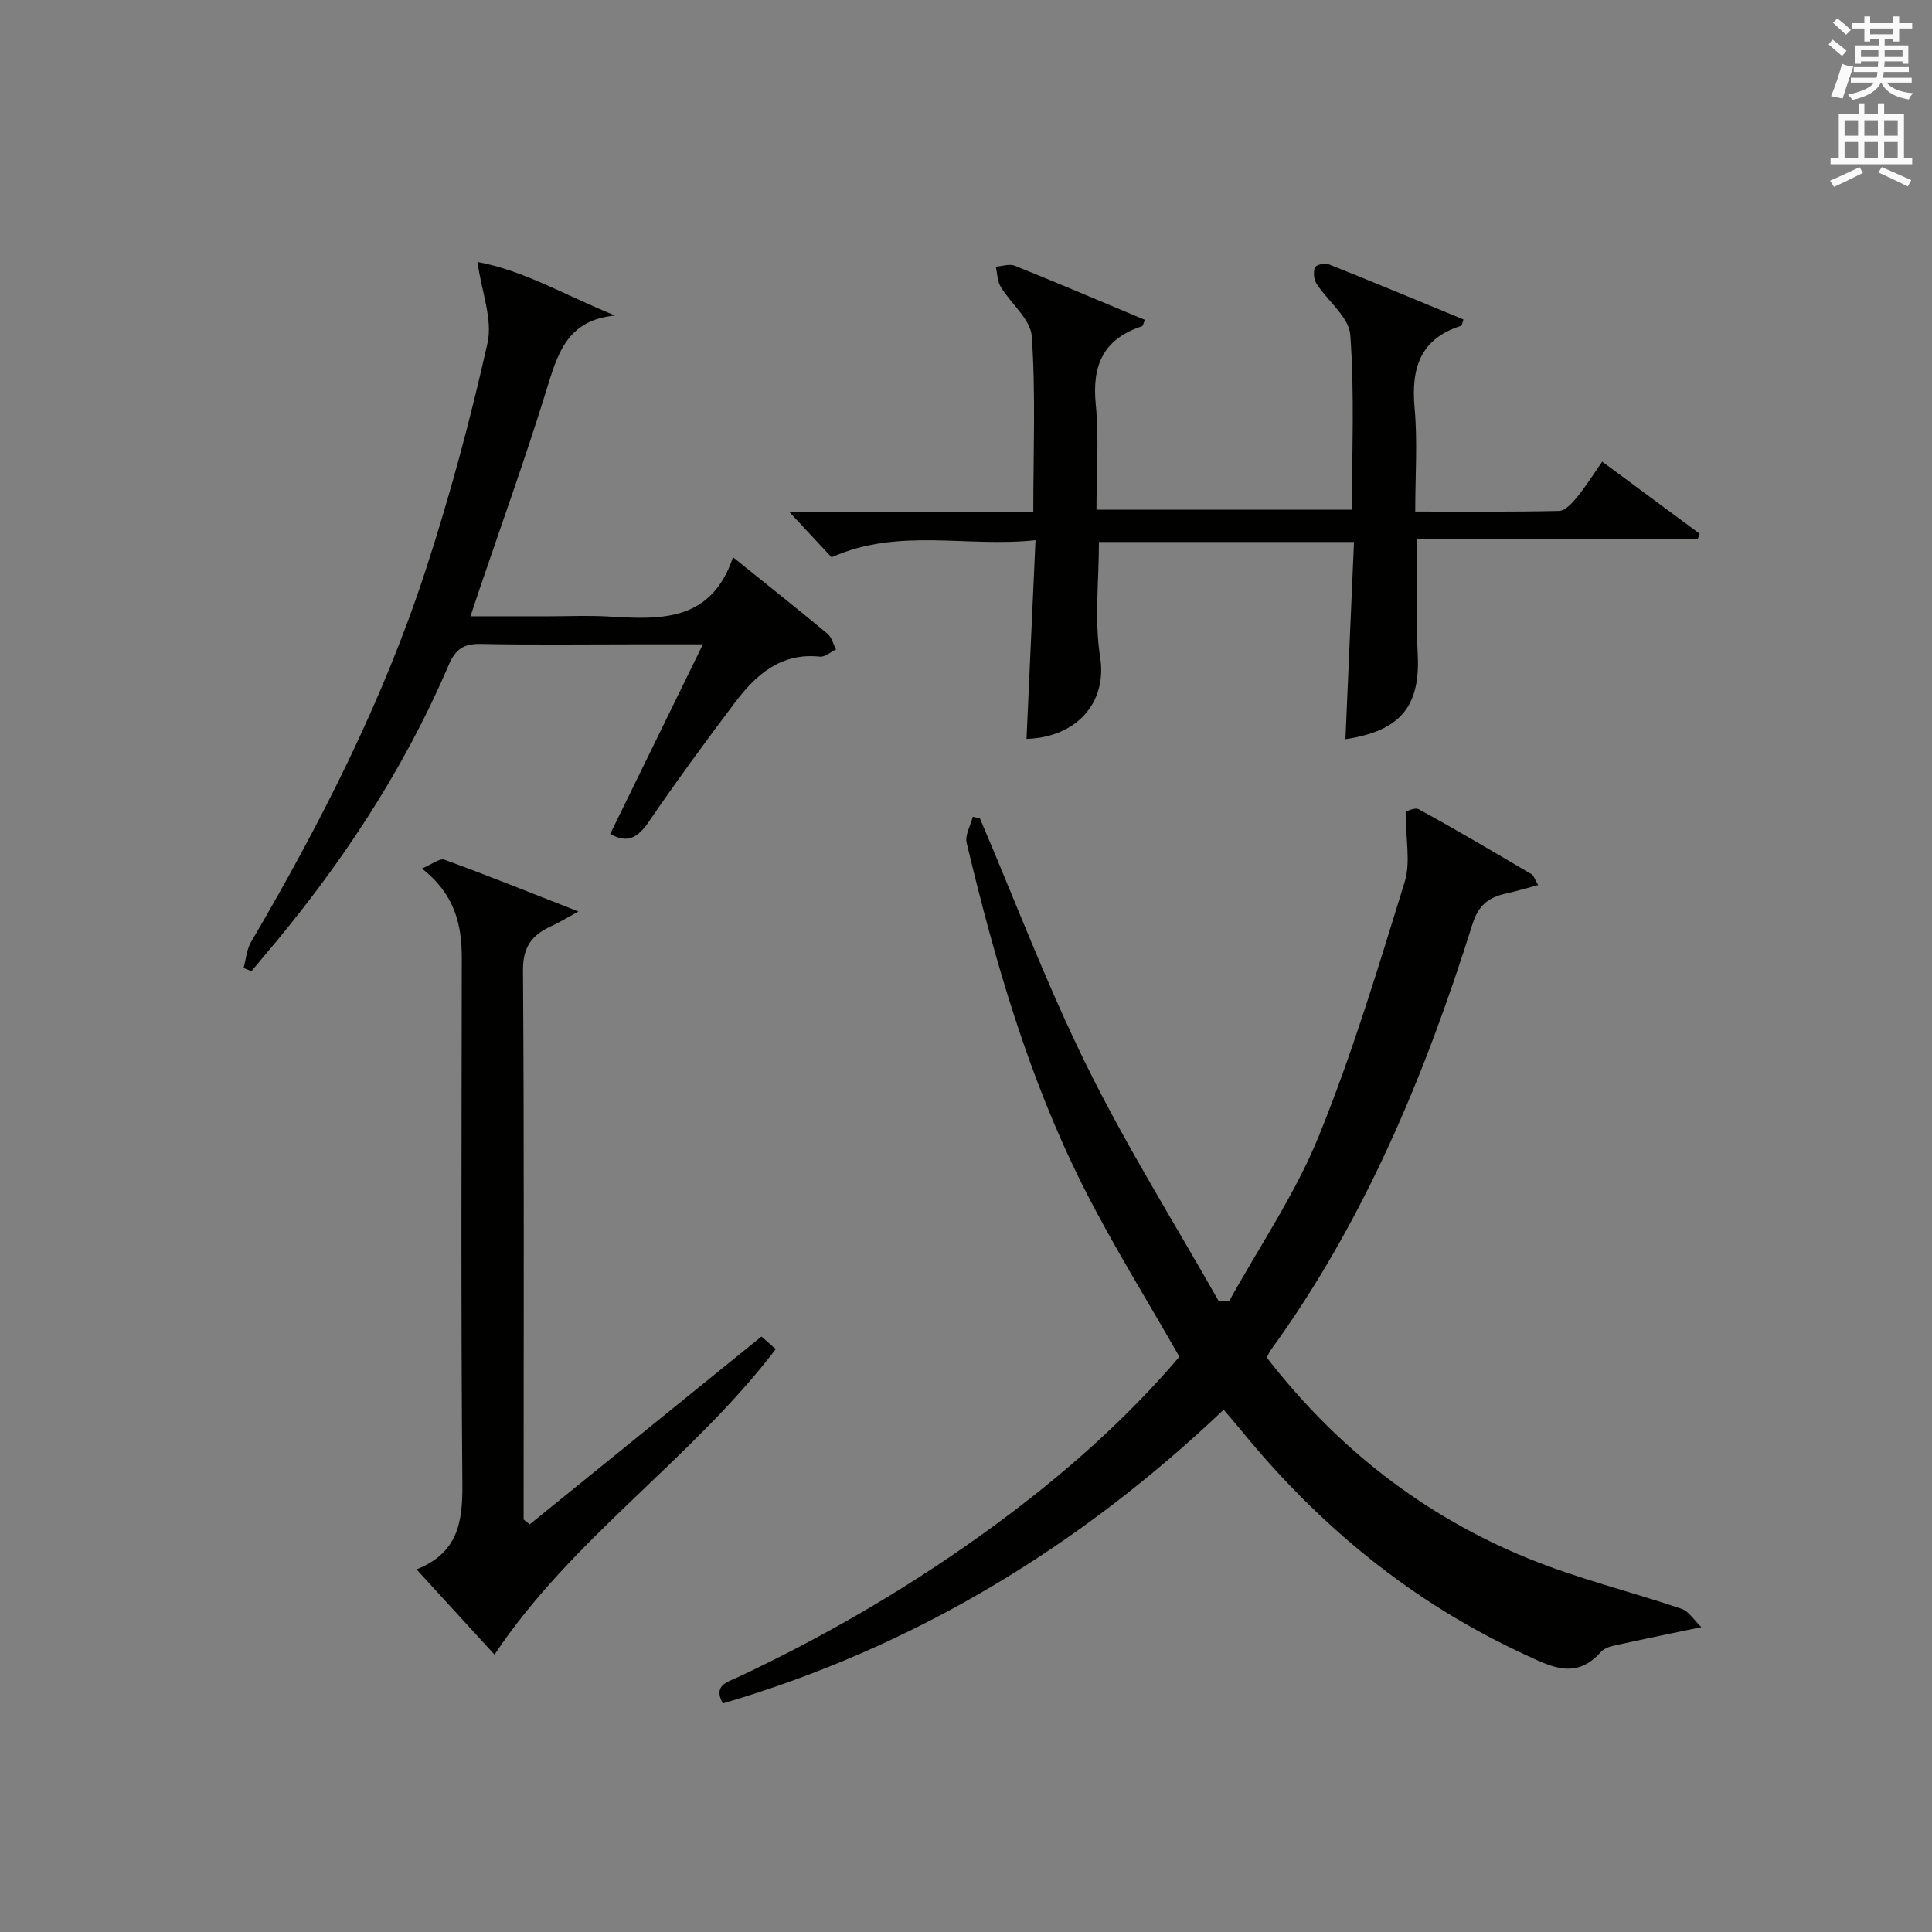
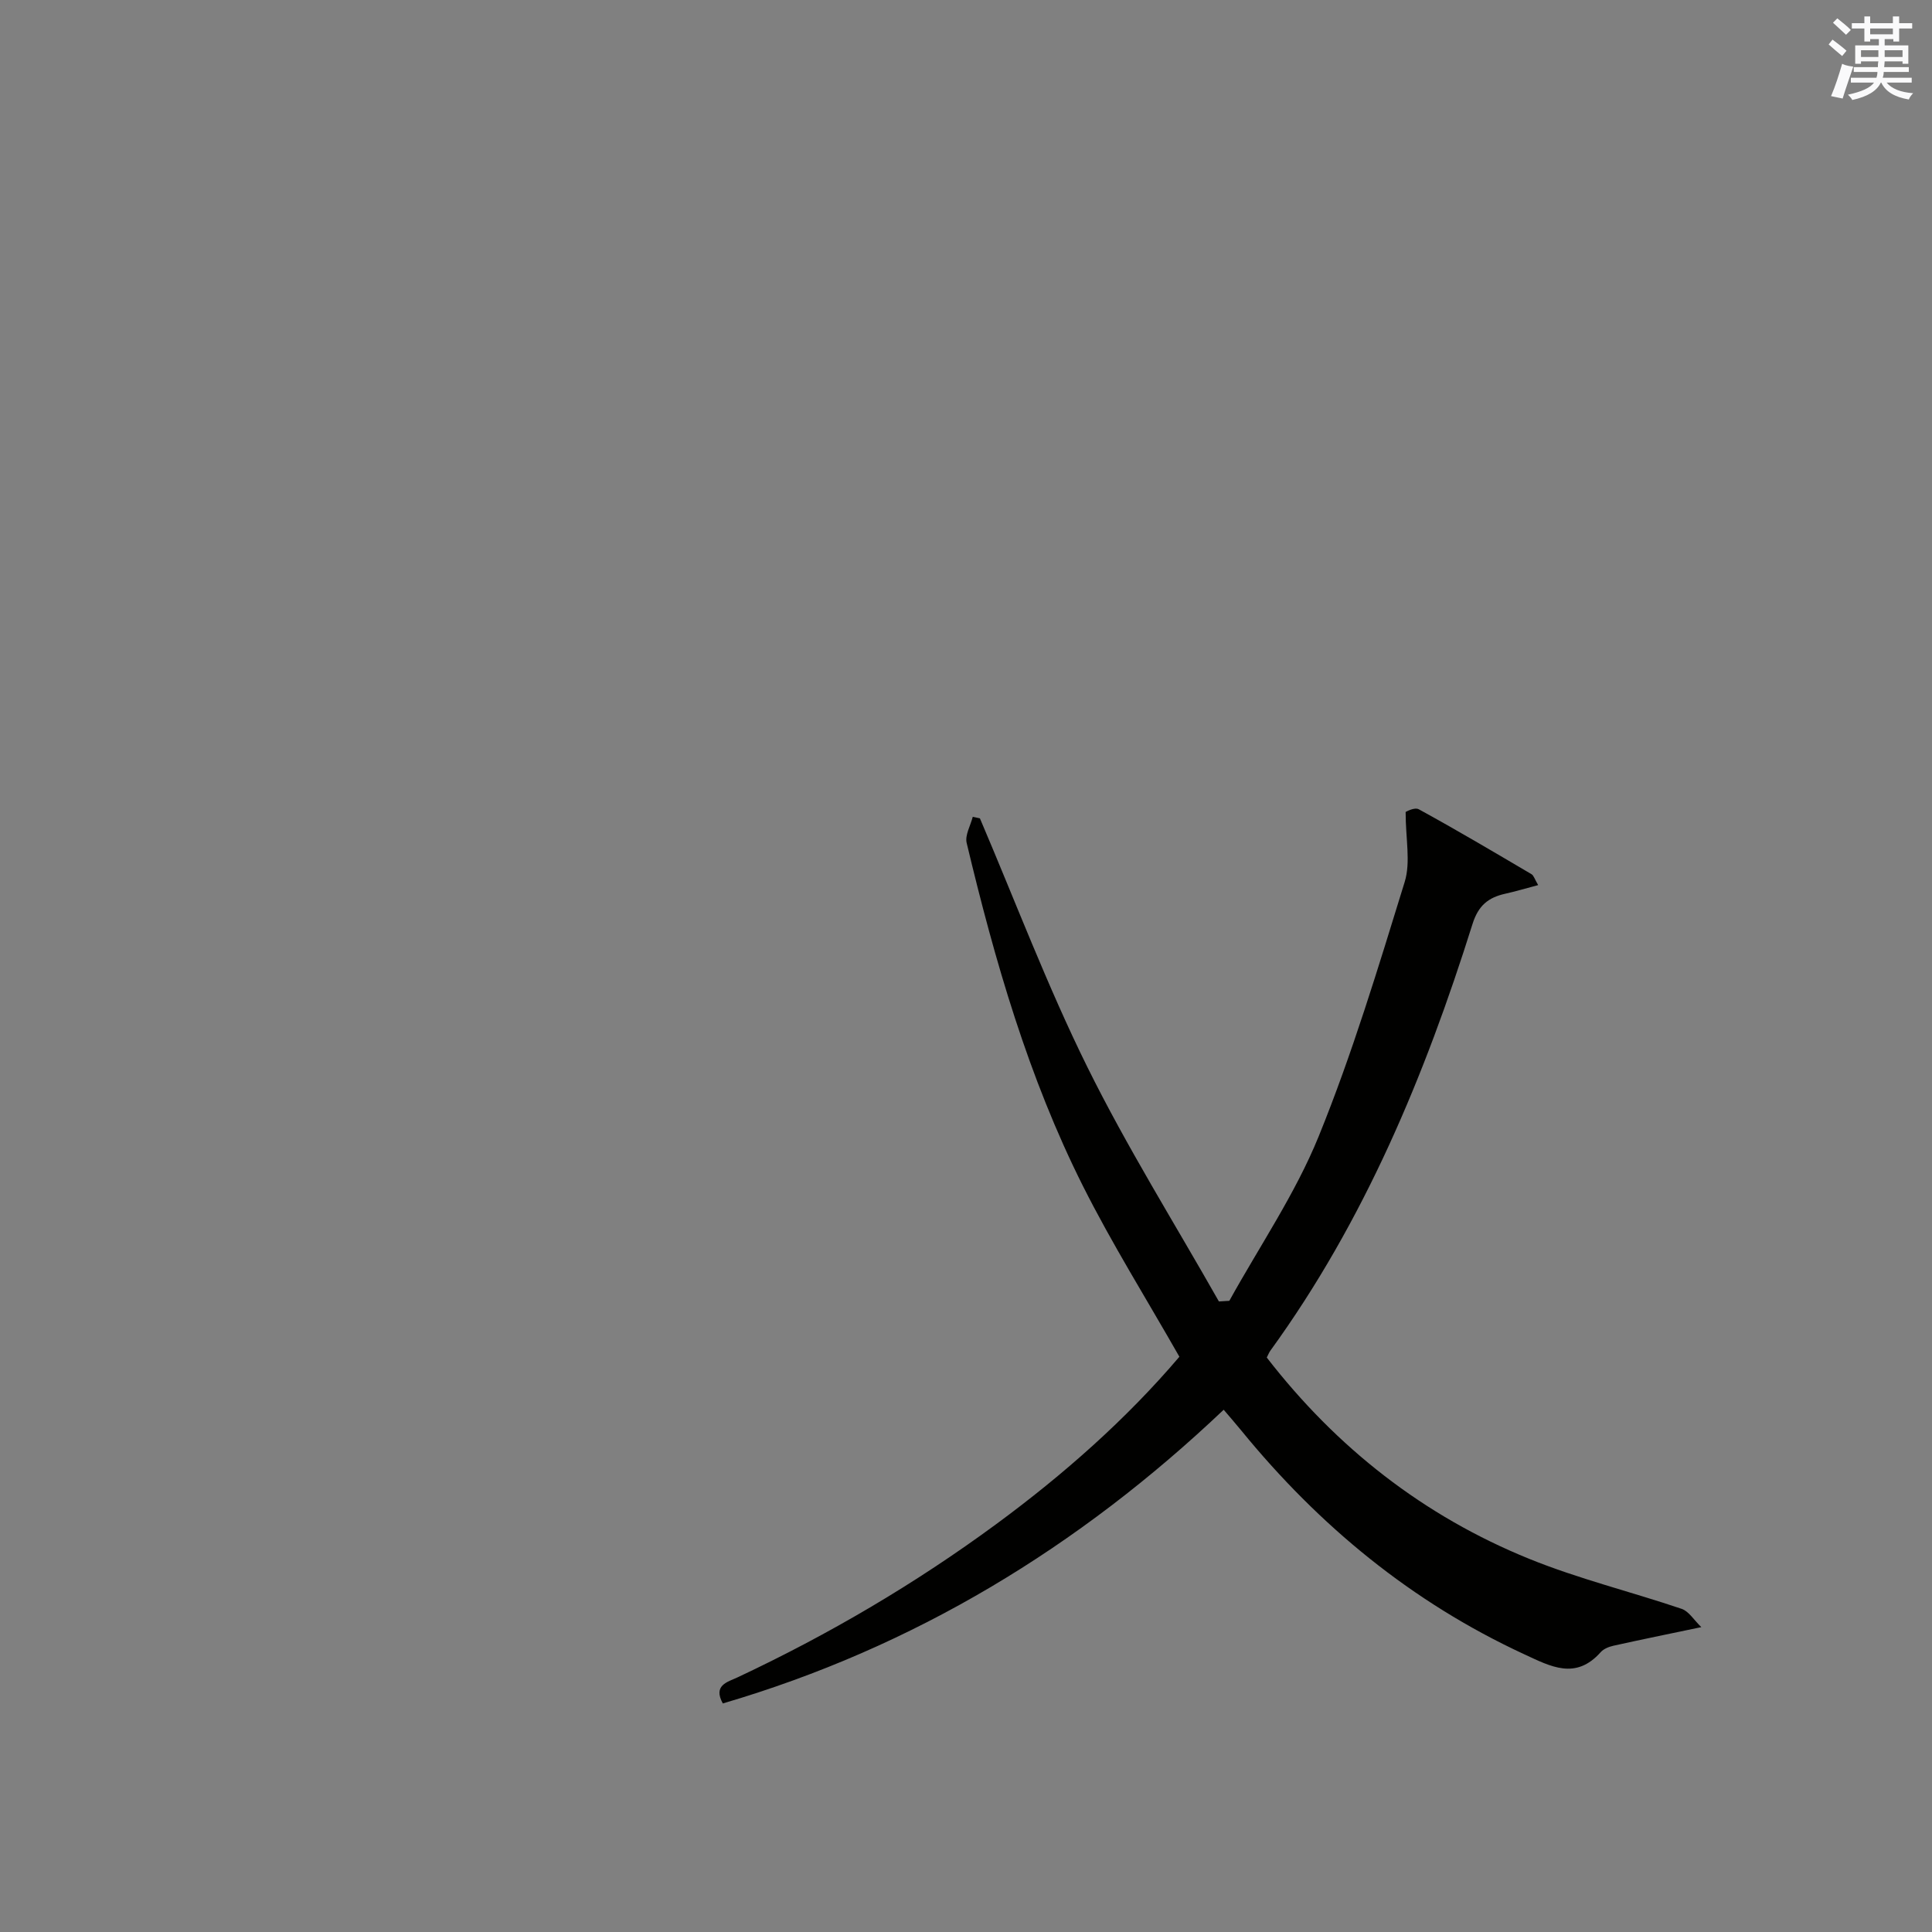
<svg xmlns="http://www.w3.org/2000/svg" version="1.1" id="漢-ZDIC-典" x="0px" y="0px" viewBox="0 0 400 400" style="enable-background:new 0 0 400 400;" xml:space="preserve">
  <rect x="0" y="0" width="400" height="400" fill="#808080" stroke="none" />
  <style type="text/css">
	.st1{fill:#010100;}
	.st2{fill:#fafafb;}
</style>
  <g>
    <path class="st1" d="M254.52,269.32c6.25-11.3,13.65-22.13,18.48-34c6.98-17.16,12.35-35,17.83-52.74c1.26-4.08,0.19-8.89,0.19-14.47   c0.02,0,1.81-1.06,2.74-0.55c7.87,4.3,15.59,8.88,23.32,13.43c0.47,0.28,0.66,1.04,1.38,2.26c-2.54,0.67-4.67,1.31-6.83,1.79   c-3.5,0.78-5.56,2.44-6.76,6.26c-9.86,31.36-22.38,61.5-41.84,88.32c-0.28,0.38-0.45,0.85-0.76,1.44   c14.46,18.69,32.51,32.83,54.36,41.69c10.23,4.15,21.07,6.8,31.55,10.35c1.47,0.5,2.51,2.29,4.06,3.78   c-6.93,1.45-12.57,2.6-18.19,3.85c-0.94,0.21-2.03,0.64-2.64,1.33c-5.17,5.81-10.31,3-15.83,0.44   c-23.26-10.76-42.46-26.57-58.58-46.32c-1.14-1.4-2.33-2.75-3.65-4.31c-29.97,28.45-64.13,49.2-103.7,60.81   c-2.08-3.78,0.97-4.43,3.05-5.4c18.87-8.86,36.76-19.37,53.55-31.72c13.97-10.28,26.92-21.72,37.93-34.66   c-6.79-11.93-13.93-23.34-19.95-35.31c-11.31-22.52-18.26-46.64-24.09-71.06c-0.39-1.61,0.8-3.61,1.26-5.42   c0.49,0.11,0.99,0.21,1.48,0.32c7.34,17.19,13.96,34.73,22.23,51.46c8.22,16.62,18.1,32.41,27.25,48.56   C253.07,269.4,253.8,269.36,254.52,269.32z" />
-     <path class="st1" d="M280.33,112.21c-18.33,0-35.46,0-52.81,0c0,8.05-0.97,16.11,0.25,23.83c1.5,9.51-4.94,16.62-15.24,16.94   c0.6-13.37,1.21-26.75,1.86-41.14c-14.34,1.54-28.33-2.66-42.22,3.54c-2.59-2.78-5.38-5.78-8.71-9.34c17,0,33.51,0,50.47,0   c0-12.53,0.51-24.5-0.31-36.39c-0.25-3.55-4.34-6.78-6.45-10.3c-0.7-1.16-0.68-2.75-1-4.14c1.32-0.09,2.82-0.64,3.92-0.2   c9.02,3.63,17.97,7.45,26.96,11.22c-0.35,0.78-0.41,1.27-0.62,1.33c-7.92,2.57-10.37,8-9.57,16.1c0.7,7.09,0.15,14.3,0.15,21.86   c17.58,0,34.95,0,52.89,0c0-12.04,0.56-24.17-0.34-36.19c-0.27-3.67-4.66-6.97-6.97-10.57c-0.57-0.88-0.72-2.38-0.37-3.35   c0.19-0.54,2.01-1.04,2.77-0.74c9.38,3.74,18.69,7.63,28,11.47c-0.24,0.73-0.28,1.25-0.46,1.31c-8.55,2.69-10.4,8.83-9.65,17.06   c0.63,6.9,0.13,13.9,0.13,21.4c10.22,0,20,0.1,29.77-0.13c1.26-0.03,2.71-1.6,3.68-2.78c1.79-2.17,3.28-4.58,5.26-7.42   c6.81,5.03,13.49,9.97,20.18,14.92c-0.14,0.39-0.28,0.77-0.43,1.16c-19.2,0-38.4,0-58.03,0c0,8.28-0.33,16.03,0.08,23.74   c0.57,10.78-3.51,15.92-14.96,17.64C279.14,139.56,279.73,126.09,280.33,112.21z" />
-     <path class="st1" d="M151.76,115.37c7.4,5.96,13.52,10.81,19.53,15.81c0.89,0.74,1.22,2.17,1.81,3.27c-1.12,0.53-2.3,1.62-3.35,1.5   c-8.08-0.86-13.21,3.72-17.56,9.47c-6.12,8.1-12.11,16.3-17.83,24.67c-2.24,3.28-4.42,4.66-8.02,2.56   c6.19-12.66,12.4-25.36,19.19-39.25c-5.89,0-10.16,0-14.42,0c-10.5,0-21,0.14-31.49-0.08c-3.49-0.07-5.28,0.98-6.7,4.3   c-9.48,22.21-22.72,42.07-38.32,60.41c-0.86,1.01-1.69,2.03-2.54,3.05c-0.54-0.22-1.09-0.45-1.63-0.67c0.5-1.8,0.63-3.81,1.54-5.37   c14.41-24.57,27.32-49.89,36.16-77.01c5.03-15.42,9.26-31.16,12.8-46.98c1.1-4.93-1.21-10.63-2.08-16.81   c9.48,1.68,18.51,7.06,28.5,11.09c-10.2,0.93-12.01,8.32-14.35,15.86c-4.27,13.8-9.18,27.4-13.82,41.08   c-0.52,1.53-1.02,3.06-1.77,5.32c5.83,0,11.1,0,16.38,0c4,0,8.01-0.19,11.99,0.04C136.51,128.25,147.2,128.96,151.76,115.37z" />
-     <path class="st1" d="M102.38,342.57c-5.18-5.66-10.41-11.37-16.15-17.65c8.59-3.38,9.57-9.82,9.5-17.61c-0.31-36.3-0.16-72.6-0.12-108.9   c0.01-6.95-1.42-13.23-8.26-18.59c2.04-0.84,3.67-2.19,4.68-1.82c8.83,3.21,17.55,6.73,27.73,10.72c-2.69,1.46-4.08,2.33-5.56,3   c-3.95,1.78-5.95,4.2-5.92,9.11c0.25,36.3,0.13,72.6,0.13,108.9c0,1.62,0,3.25,0,4.87c0.42,0.33,0.84,0.66,1.26,1   c15.88-12.87,31.77-25.74,47.98-38.88c0.88,0.77,1.93,1.7,2.97,2.6C143.1,302.29,118.5,318.38,102.38,342.57z" />
    <path class="st2" d="M378.6,9.2l0.8-1c0.9,0.7,1.9,1.4,2.9,2.3l-0.9,1.1C380.3,10.7,379.4,9.9,378.6,9.2z M379.1,19.9   c0.9-2.1,1.6-4.3,2.3-6.7c0.4,0.2,0.8,0.4,2.3,0.6c-0.7,2.1-1.5,4.3-2.2,6.6L379.1,19.9z M379.5,4.7l0.9-0.9c1,0.8,2,1.6,2.8,2.4   l-1,1C381.2,6.3,380.3,5.4,379.5,4.7z M392,3.4h1.2v1.4h2.7v1.1h-2.7v2.7H392V8.1h-1.8v1.3h4.9v3.8h-1.2v-0.5h-3.7   c0,0.4-0.1,0.9-0.1,1.2h5.1v1H390c0,0.5-0.1,0.9-0.2,1.2h6v1h-5.2c1.1,1.3,2.9,2,5.5,2.2c-0.4,0.4-0.7,0.8-0.9,1.3   c-2.9-0.5-4.8-1.6-5.7-3.5h-0.1c-0.8,1.7-2.7,2.9-5.9,3.6c-0.2-0.4-0.6-0.8-0.9-1.1c2.8-0.6,4.6-1.4,5.4-2.5h-4.8v-1h5.3   c0.1-0.3,0.2-0.7,0.2-1.2h-4.9v-1h5c0-0.4,0-0.8,0.1-1.2h-3.6v0.5h-1.2V9.4h4.9V8.1h-1.8v0.5H386V5.9h-2.6V4.8h2.6V3.4h1.2v1.4h4.7   V3.4z M385.3,11.8h3.6c0-0.4,0-0.9,0-1.4h-3.6V11.8z M387.2,7.1h4.7V5.9h-4.7V7.1z M393.9,10.4h-3.7c0,0.5,0,1,0,1.4h3.7V10.4z" />
-     <path class="st2" d="M384.7,21.4h1.3v2.2h2.8v-2.2h1.3v2.2h4.1v9.1h1.7V34h-16.9v-1.3h1.7v-9.1h4.1V21.4z M385,34.6l0.7,1.2   c-1.8,0.9-3.8,1.9-6,2.9c-0.2-0.4-0.5-0.8-0.8-1.3C381.3,36.4,383.3,35.4,385,34.6z M381.9,28.1h2.8v-3.2h-2.8V28.1z M381.9,32.7   h2.8v-3.3h-2.8V32.7z M386,28.1h2.8v-3.2H386V28.1z M386,32.7h2.8v-3.3H386V32.7z M389.6,34.6c2.1,0.9,4.1,1.8,6.1,2.7l-0.7,1.3   c-2.2-1.1-4.2-2-6.1-2.9L389.6,34.6z M392.9,24.9h-2.8v3.2h2.8V24.9z M390.1,32.7h2.8v-3.3h-2.8V32.7z" />
  </g>
</svg>